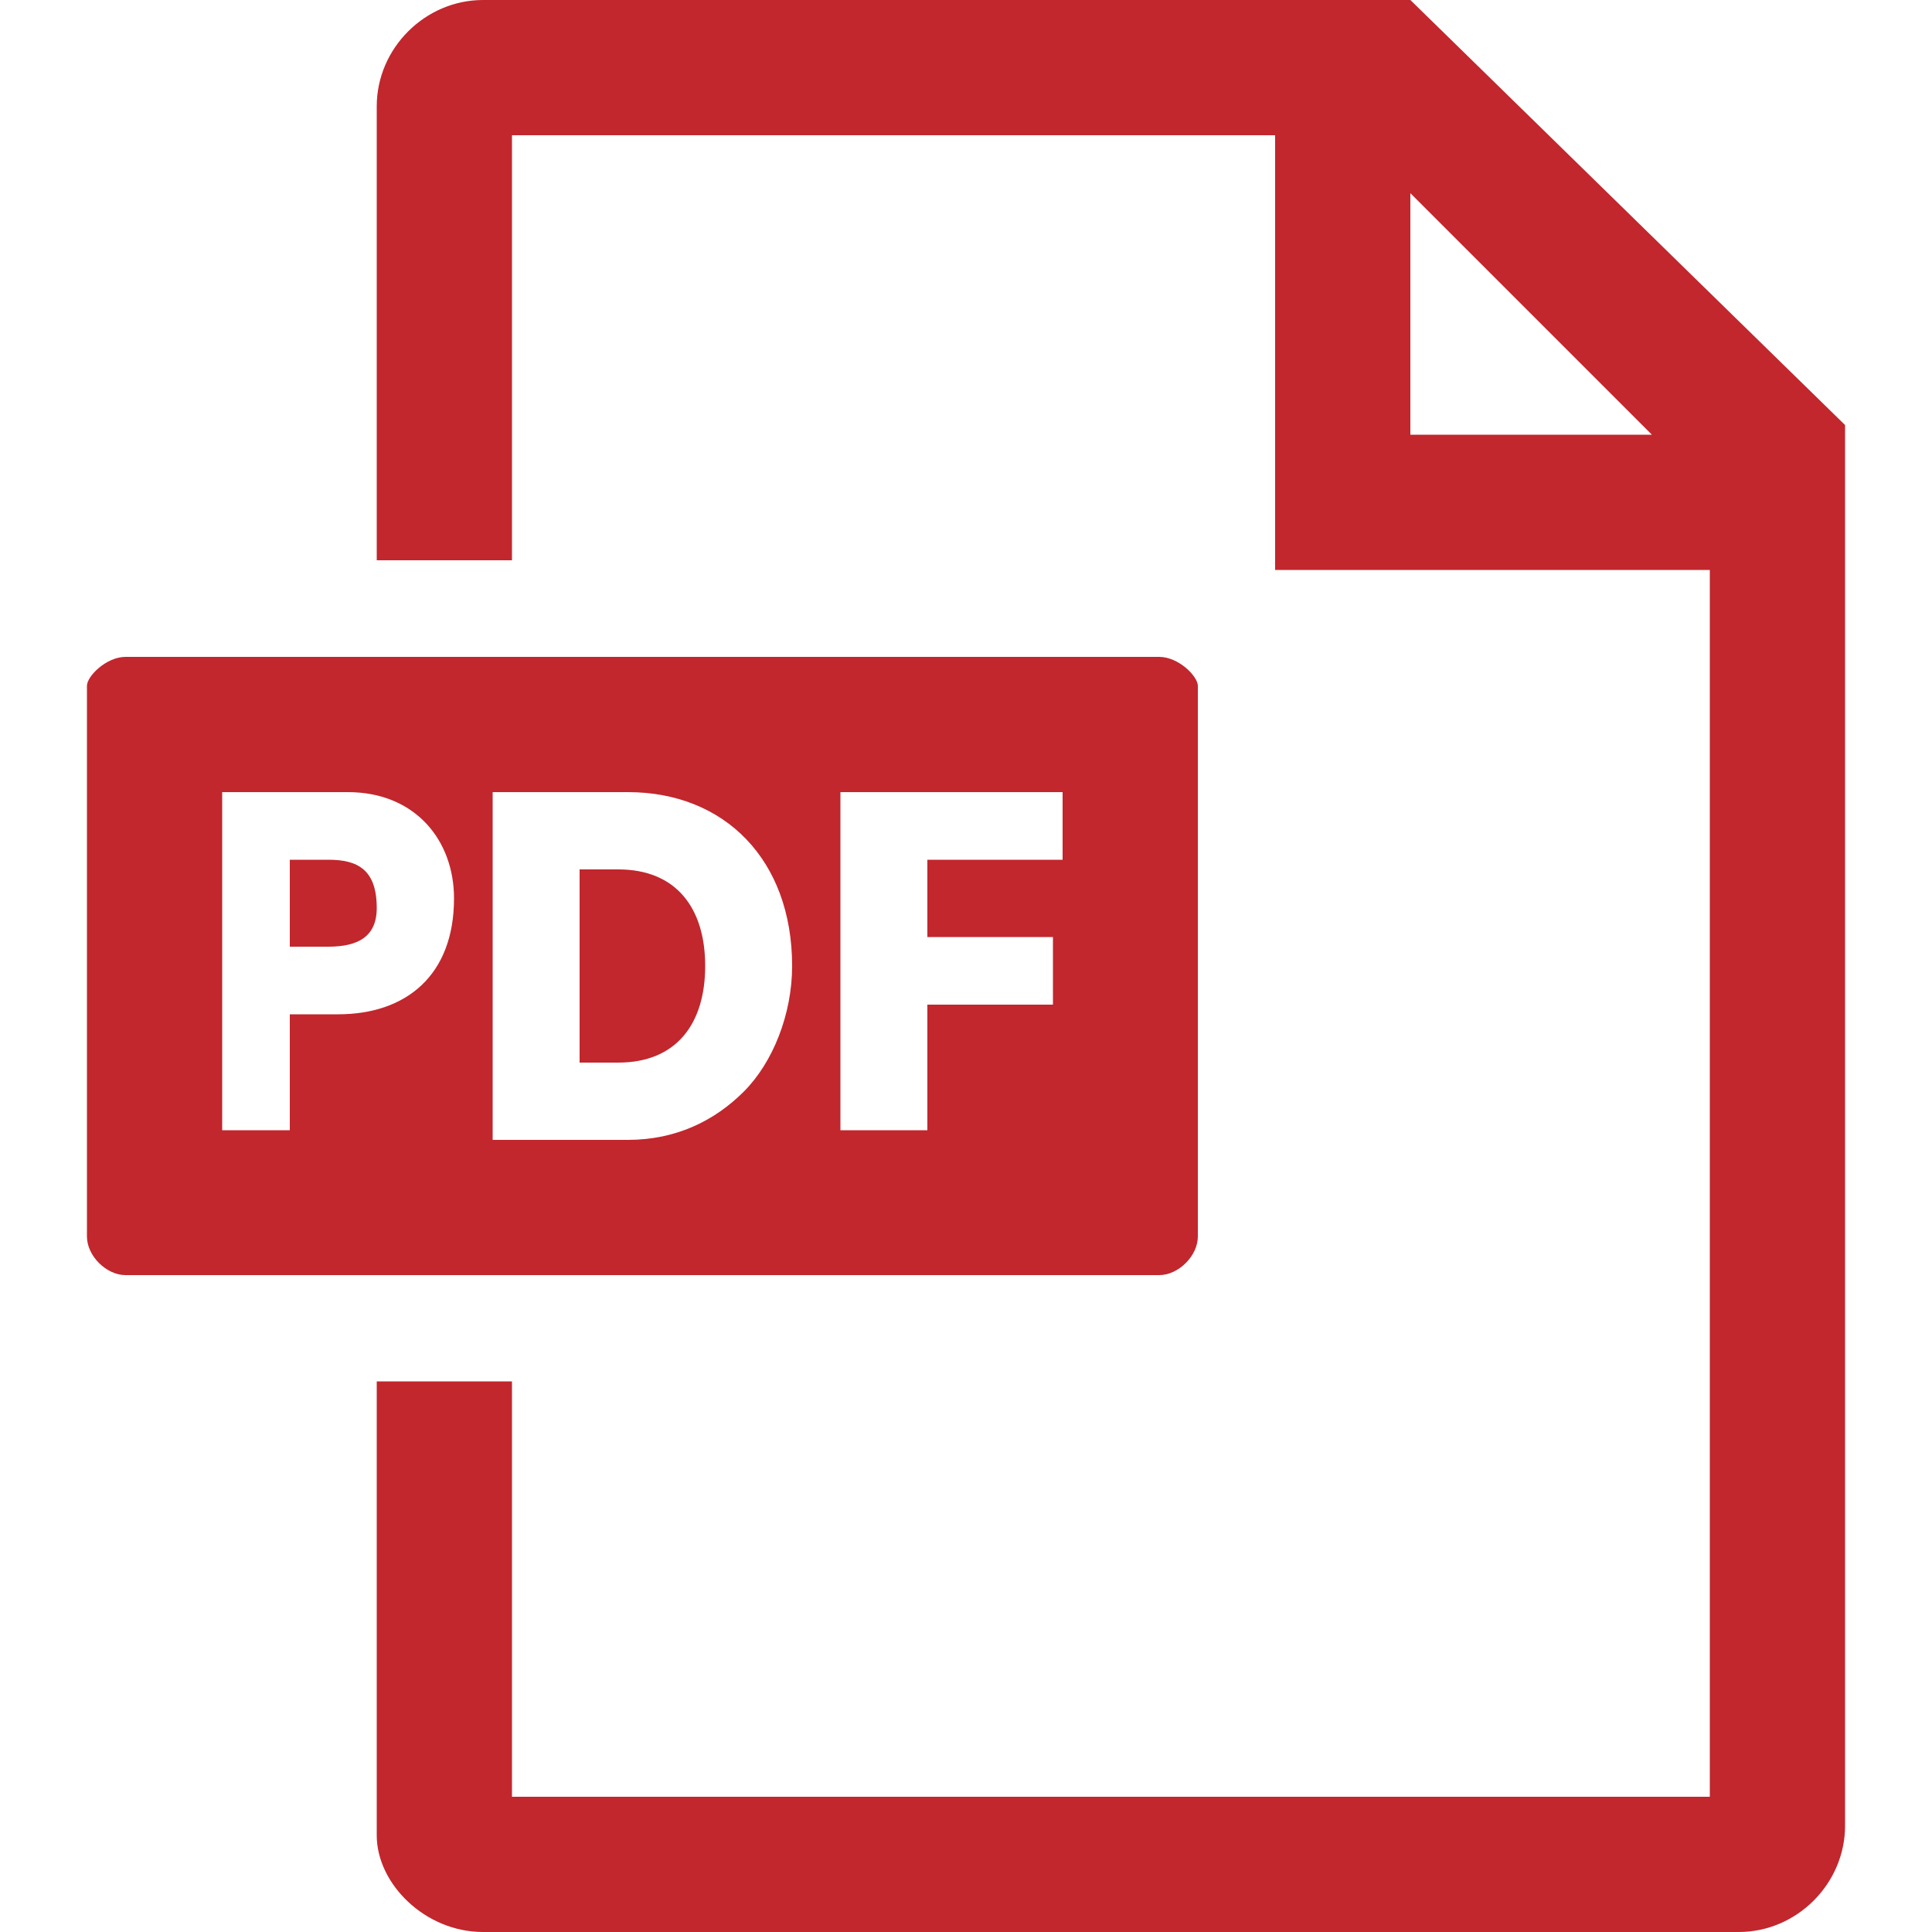
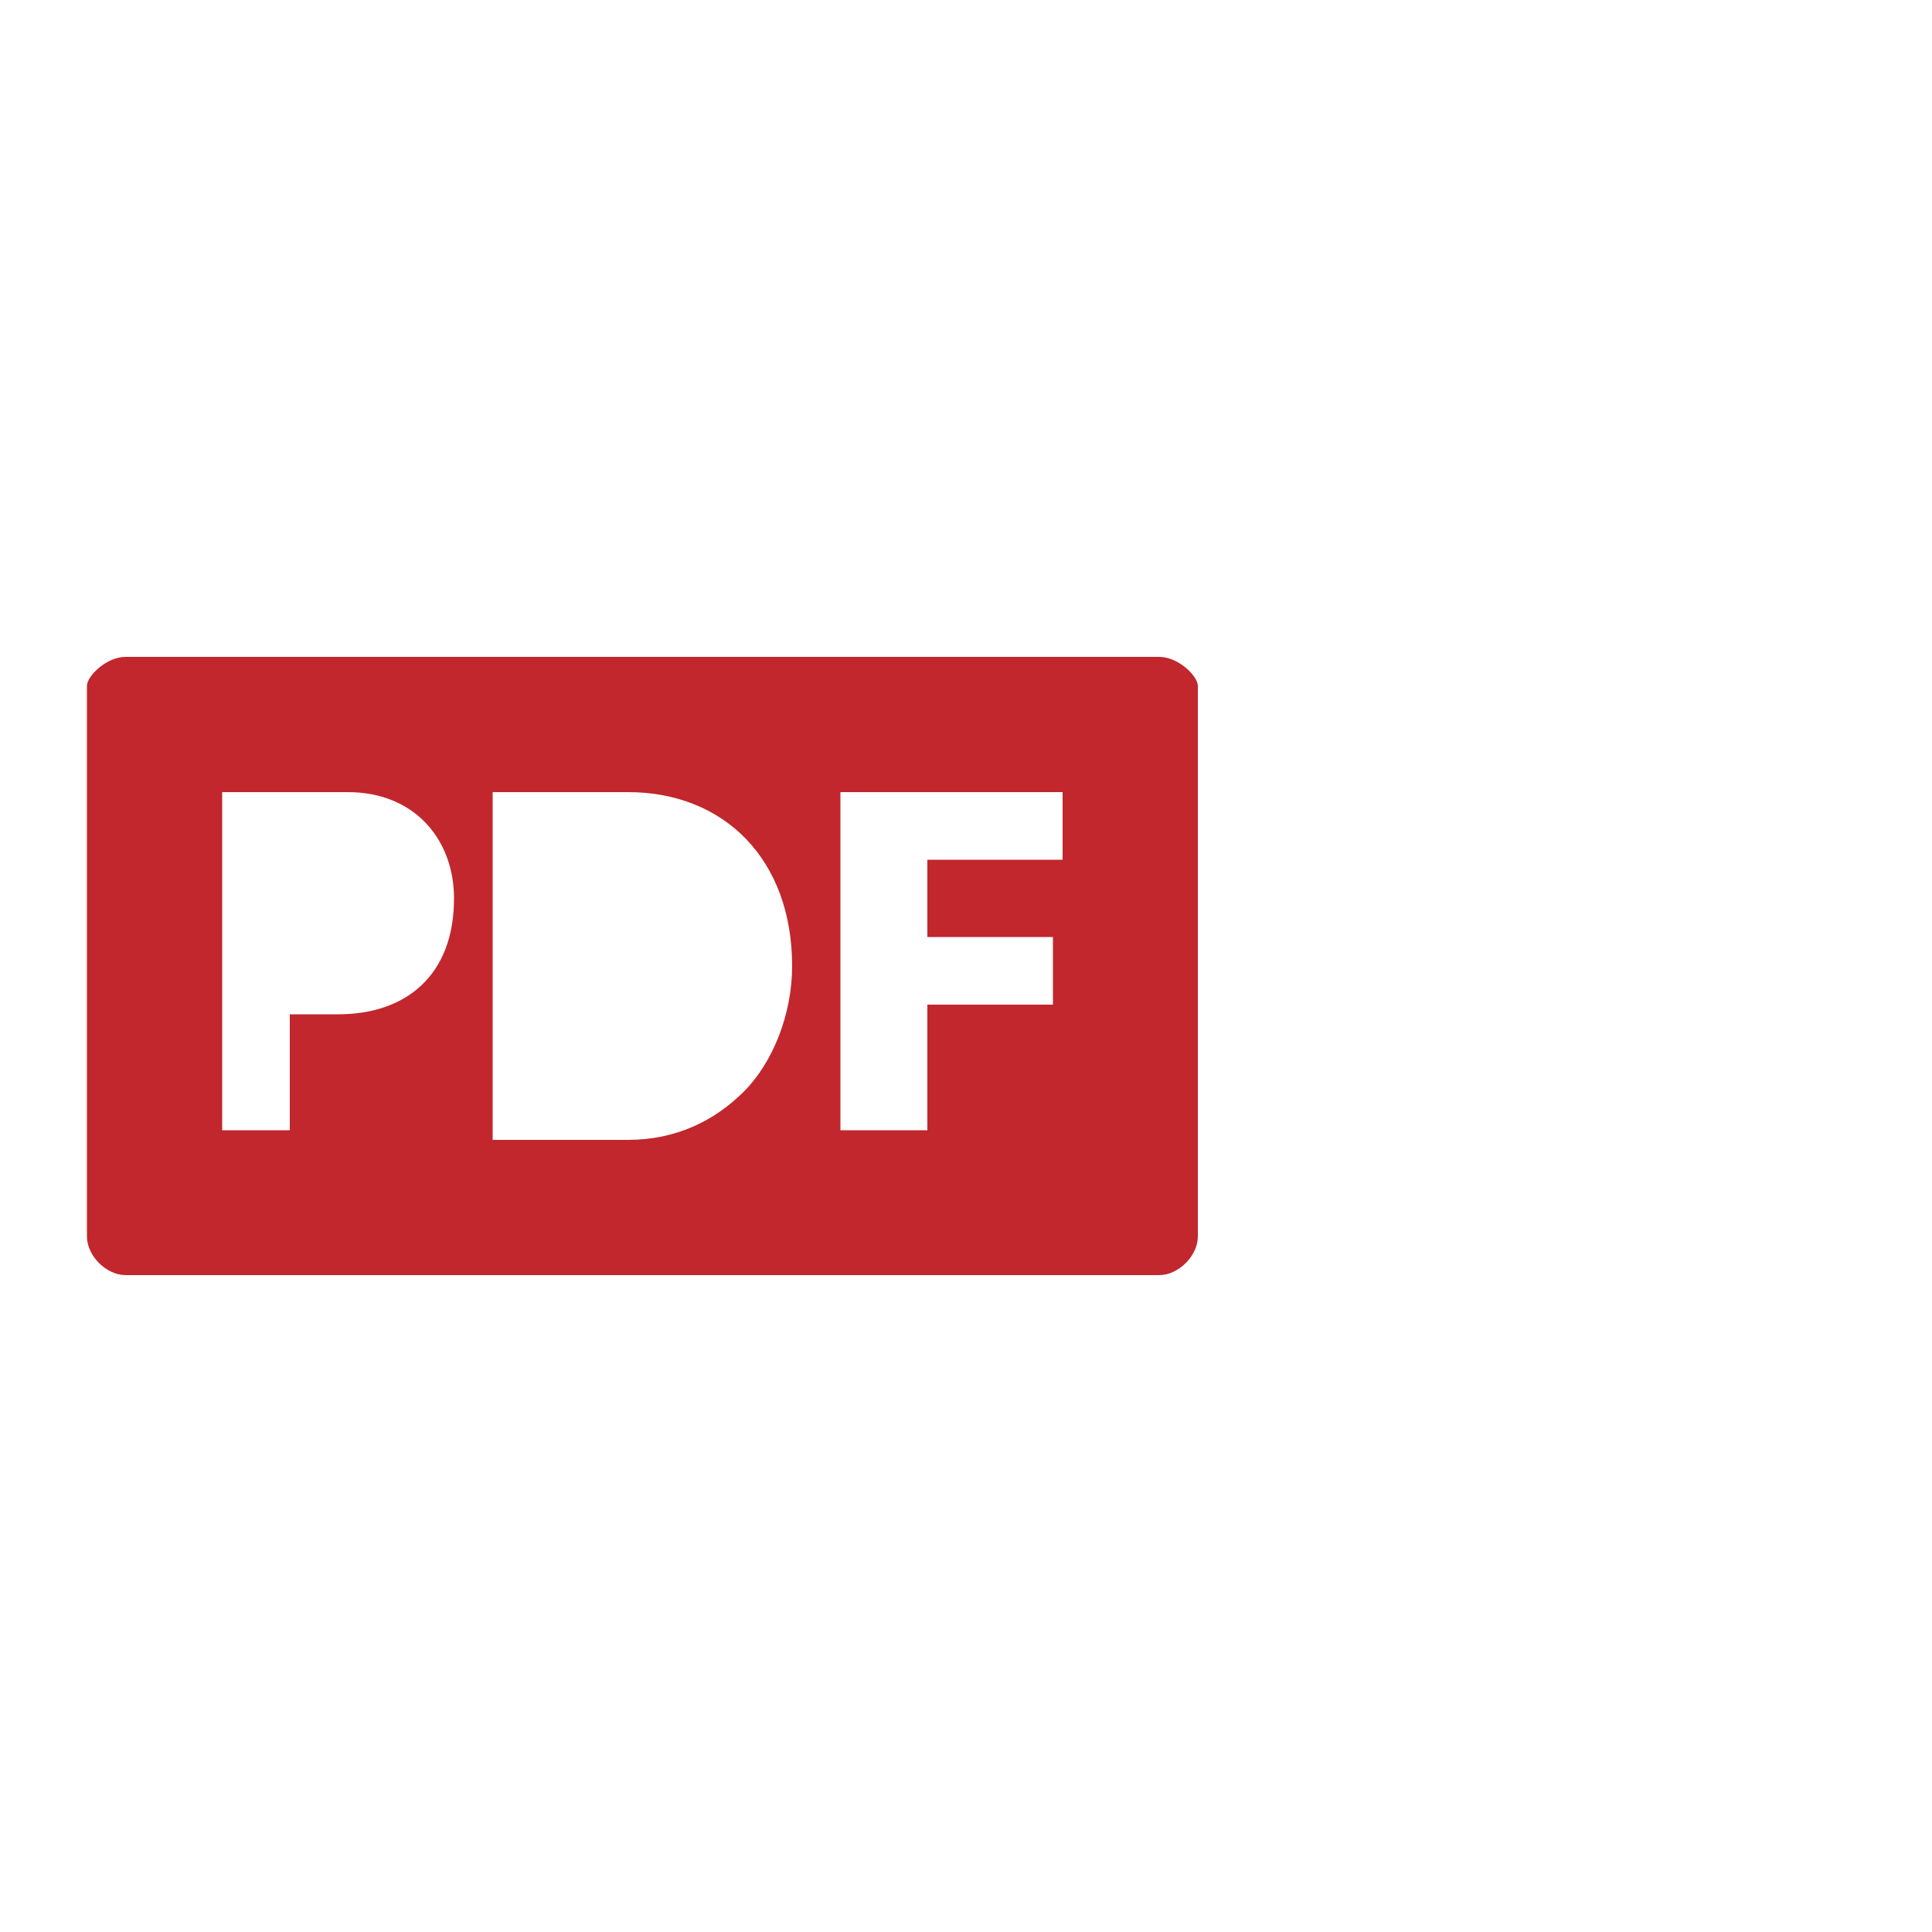
<svg xmlns="http://www.w3.org/2000/svg" version="1.1" id="レイヤー_1" x="0px" y="0px" width="20px" height="20px" viewBox="0 0 20 20" style="enable-background:new 0 0 20 20;" xml:space="preserve">
  <style type="text/css">
	.st0{fill:#C1272D;}
</style>
  <g>
-     <path class="st0" d="M14.6,0L14.6,0L5,0C4.4,0,3.9,0.5,3.9,1.1v4.7h1.4V1.4h7.9v4.5h4.5v12.7H5.3v-4.3H3.9v4.7   C3.9,19.5,4.4,20,5,20H18c0.6,0,1.1-0.5,1.1-1.1l0-14.5l0,0L14.6,0z M14.6,4.5V2l2.5,2.5H14.6z" />
    <g>
-       <path class="st0" d="M6.4,9H6v2h0.4c0.6,0,0.9-0.4,0.9-1C7.3,9.4,7,9,6.4,9z" />
      <path class="st0" d="M12,6.8H1.3C1.1,6.8,0.9,7,0.9,7.1v5.7c0,0.2,0.2,0.4,0.4,0.4H12c0.2,0,0.4-0.2,0.4-0.4V7.1    C12.4,7,12.2,6.8,12,6.8z M3.5,10.5H3v1.2H2.3V8.2h1.3c0.7,0,1.1,0.5,1.1,1.1C4.7,10.1,4.2,10.5,3.5,10.5z M7.7,11.3    c-0.3,0.3-0.7,0.5-1.2,0.5H5.1V8.2h1.4c1,0,1.7,0.7,1.7,1.8C8.2,10.5,8,11,7.7,11.3z M11,8.9H9.6v0.8h1.3v0.7H9.6v1.3H8.7V8.2H11    V8.9z" />
-       <path class="st0" d="M3.4,8.9H3v0.9h0.4c0.3,0,0.5-0.1,0.5-0.4C3.9,9,3.7,8.9,3.4,8.9z" />
    </g>
  </g>
</svg>